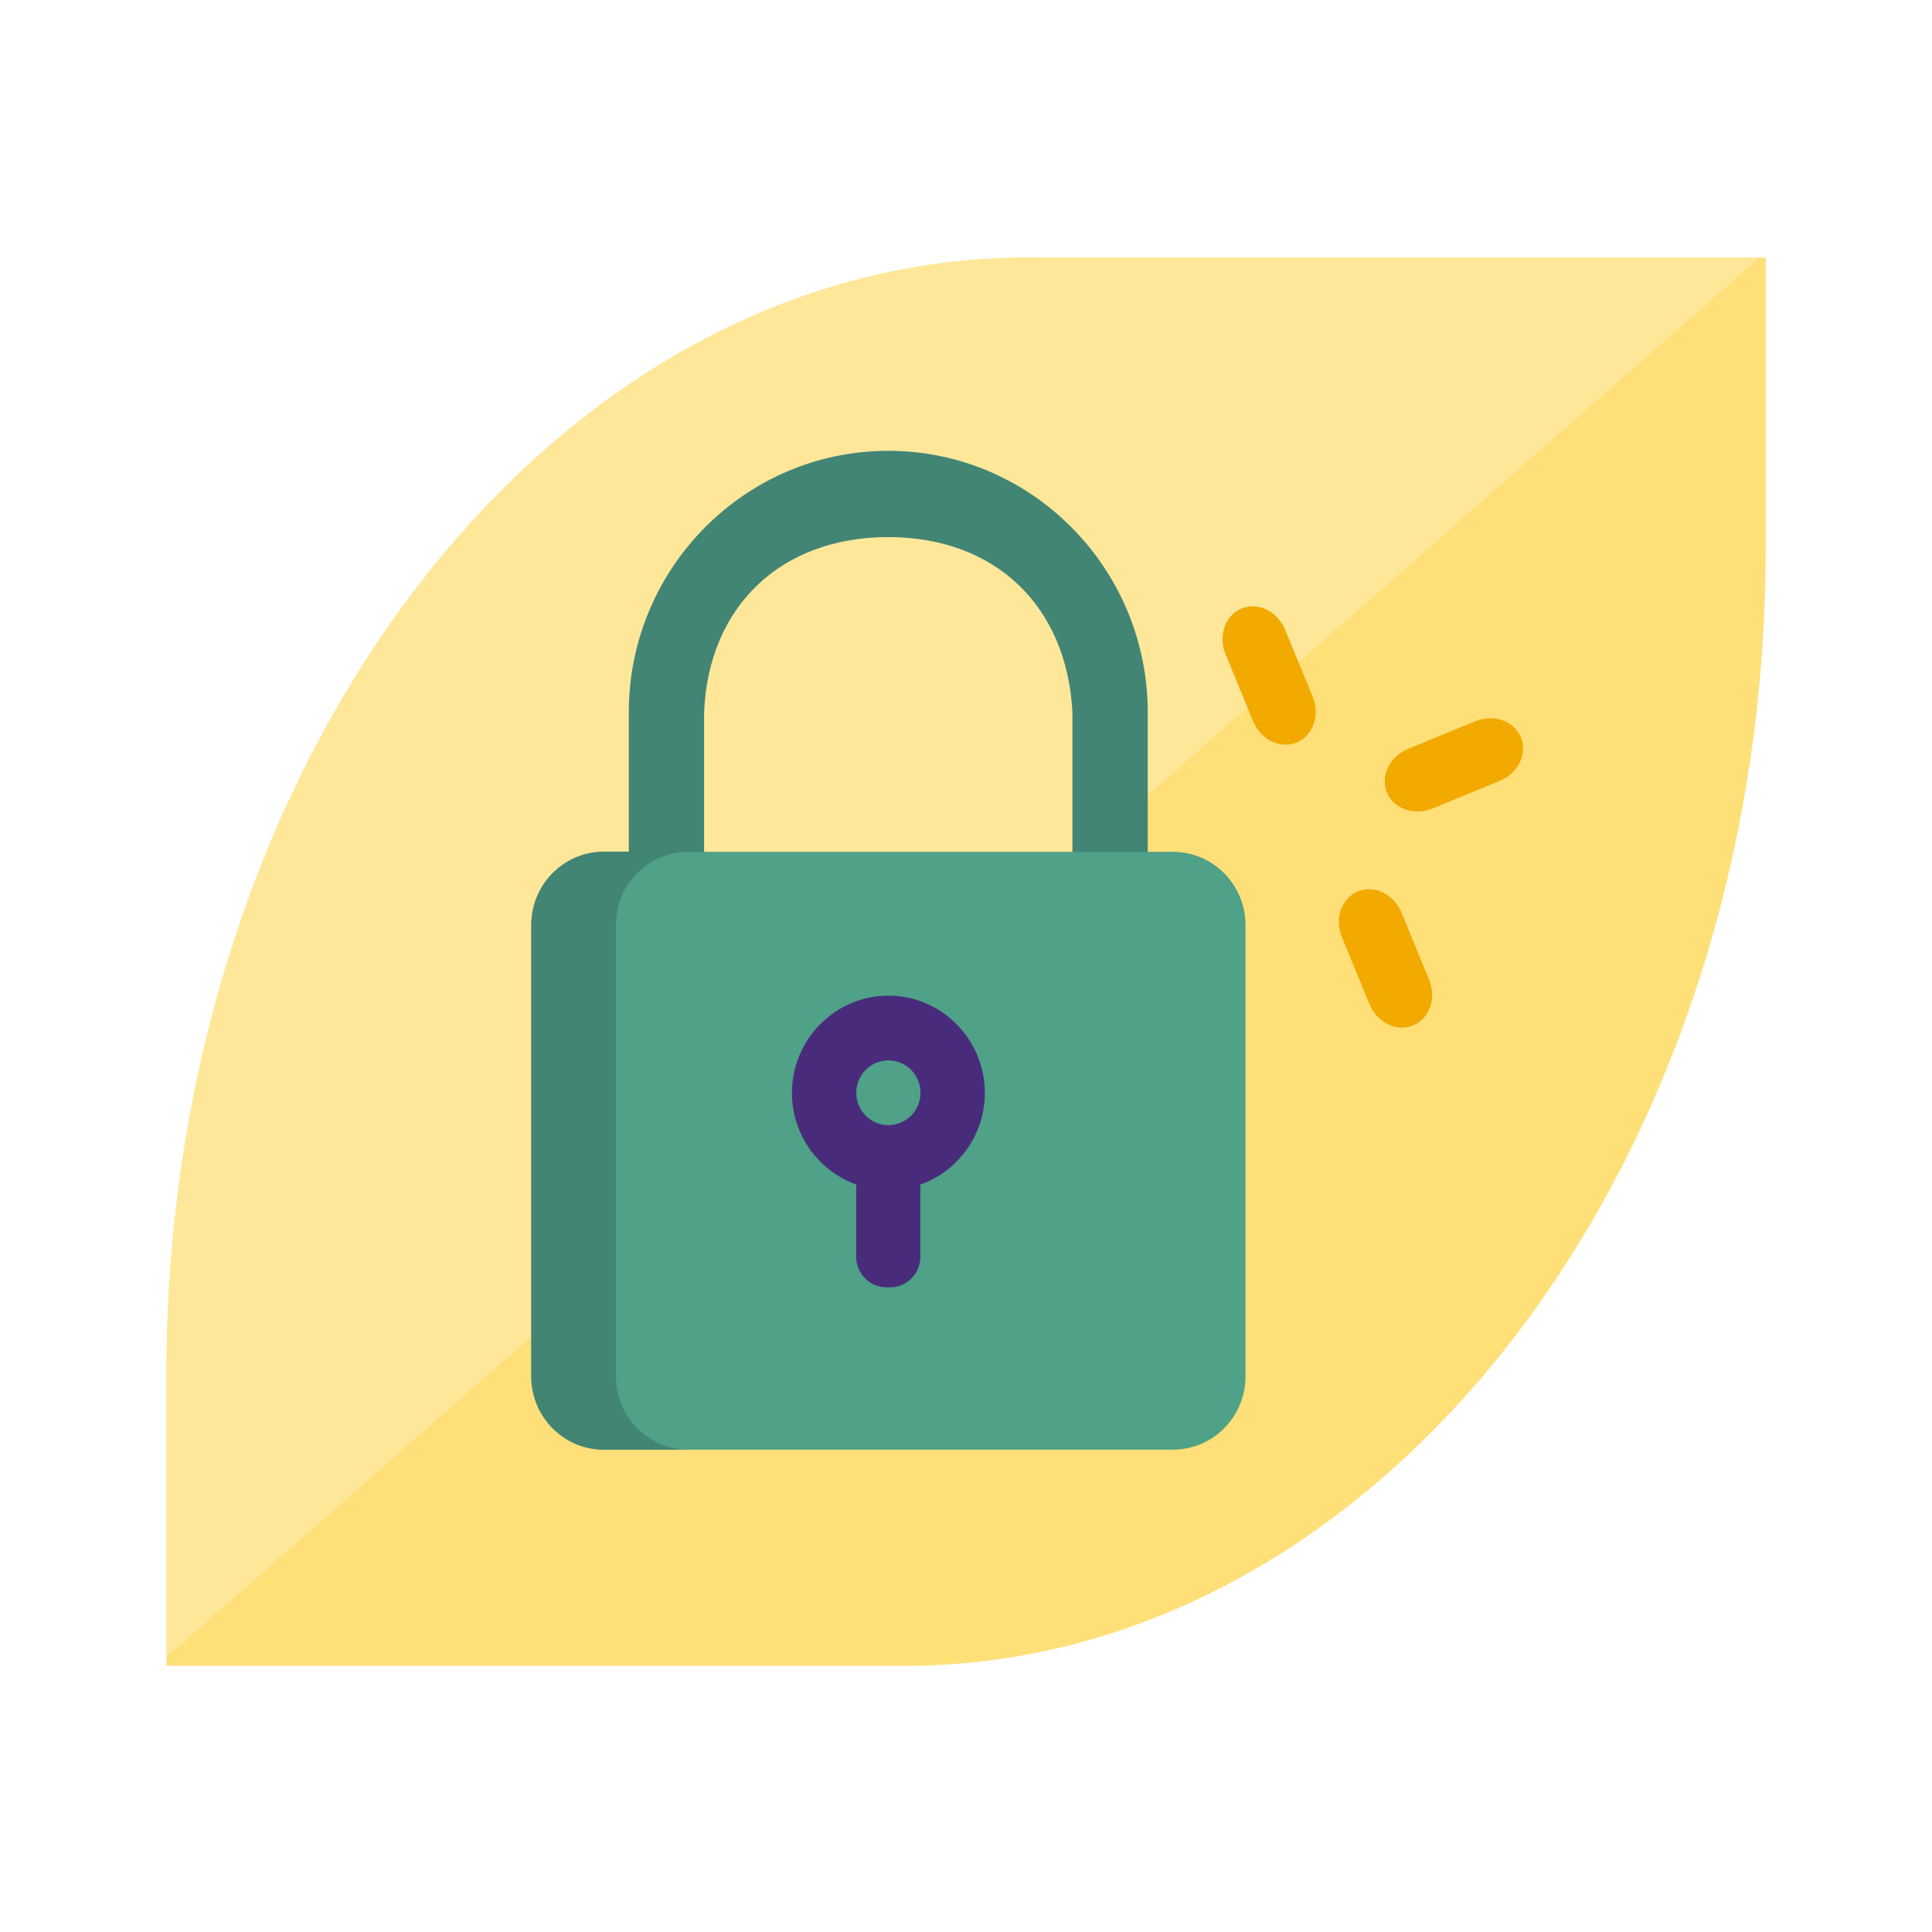
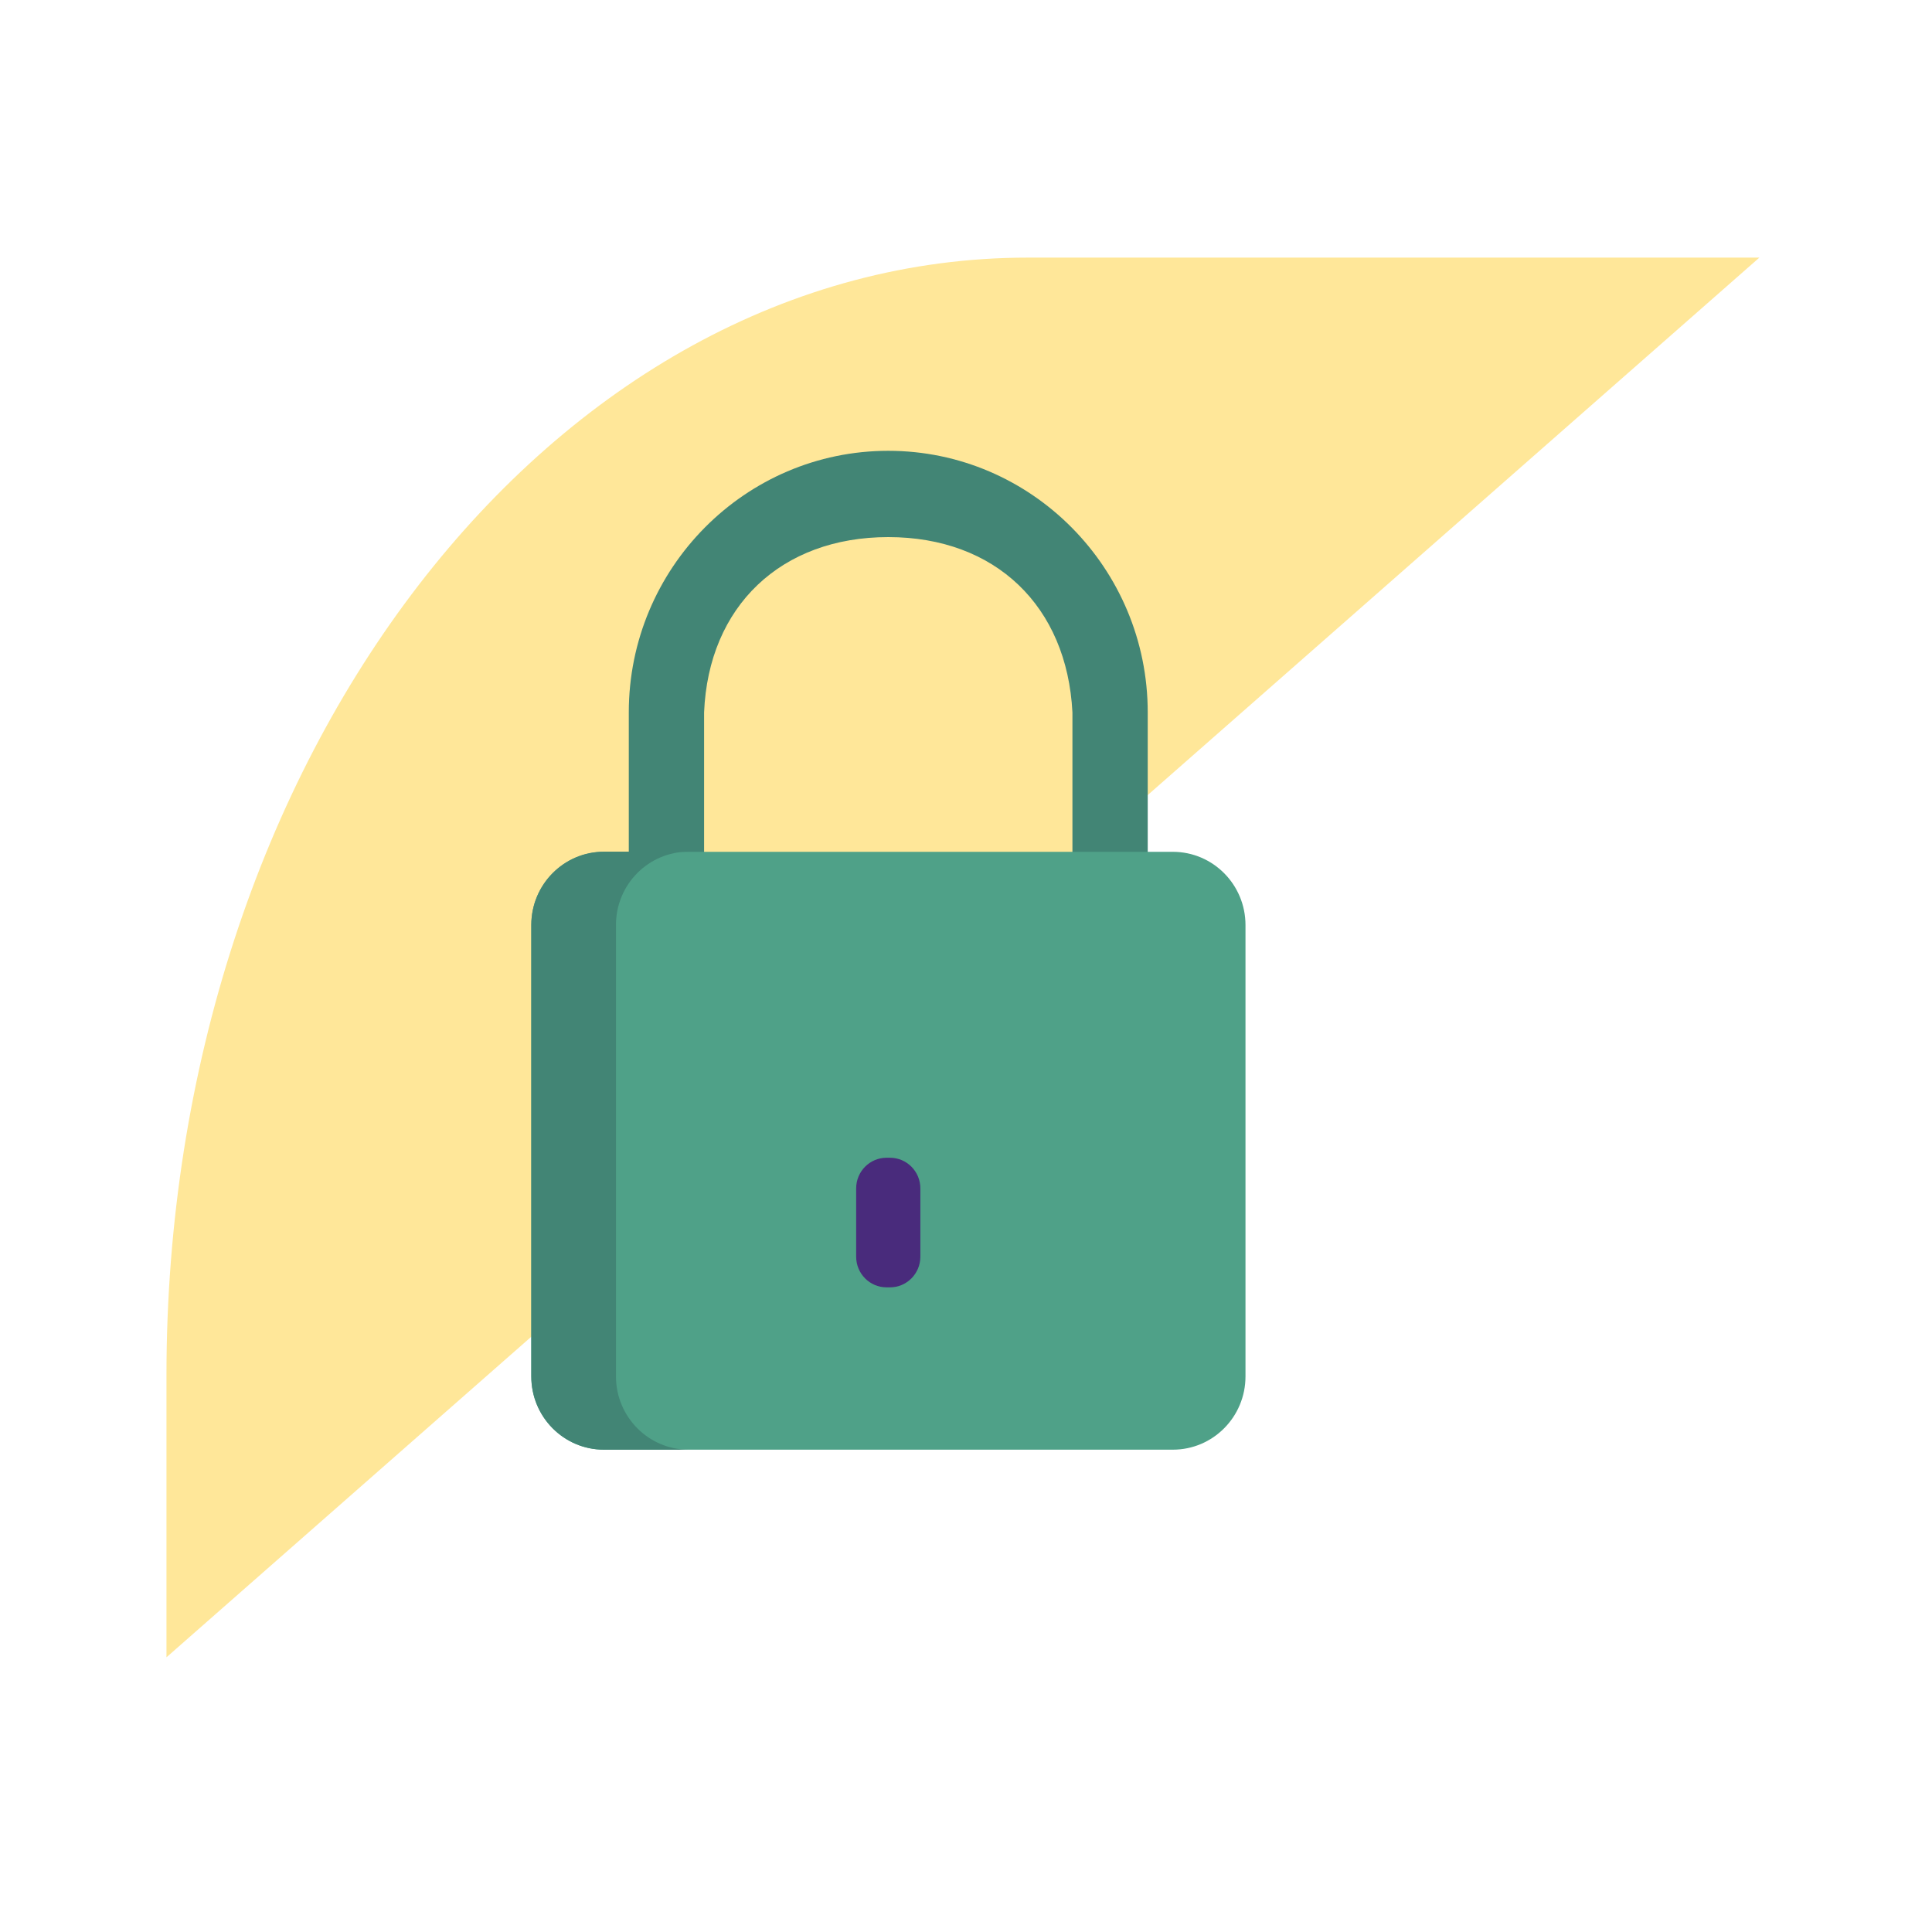
<svg xmlns="http://www.w3.org/2000/svg" width="80" height="80" viewBox="0 0 80 80" fill="none">
-   <path d="M37.433 68.98C57.139 68.98 73.113 48.259 73.113 22.698V10.667H42.567C22.862 10.667 6.893 31.376 6.893 56.942V68.98H37.433Z" fill="#FFDF77" />
  <path d="M72.852 10.667L6.893 68.625V56.942C6.893 31.376 22.867 10.667 42.567 10.667H72.852Z" fill="#FFE799" />
-   <path d="M62.092 32.337C62.861 32.021 63.257 31.212 62.976 30.531C62.696 29.85 61.846 29.554 61.078 29.87L58.312 31.008C57.543 31.324 57.147 32.133 57.428 32.814C57.708 33.495 58.558 33.791 59.326 33.474L62.092 32.337Z" fill="#F2A900" />
-   <path d="M56.706 41.576C57.022 42.344 57.831 42.74 58.512 42.46C59.193 42.18 59.489 41.33 59.172 40.561L58.035 37.795C57.718 37.026 56.91 36.631 56.229 36.911C55.548 37.191 55.252 38.041 55.568 38.809L56.706 41.576Z" fill="#F2A900" />
-   <path d="M53.216 26.08C52.9 25.312 52.092 24.916 51.411 25.196C50.73 25.476 50.434 26.326 50.75 27.095L51.888 29.861C52.204 30.63 53.012 31.025 53.693 30.745C54.374 30.465 54.67 29.615 54.354 28.847L53.216 26.08Z" fill="#F2A900" />
  <path d="M47.525 36.265H44.407V29.498C44.183 25.102 41.223 22.24 36.781 22.24C32.339 22.24 29.336 25.102 29.155 29.498V36.265H26.037V29.498C26.037 23.525 30.857 18.667 36.781 18.667C42.706 18.667 47.525 23.525 47.525 29.498V36.265Z" fill="#428575" />
  <path d="M48.564 35.272H25.009C23.347 35.272 22 36.63 22 38.305V56.995C22 58.67 23.347 60.028 25.009 60.028H48.564C50.226 60.028 51.573 58.67 51.573 56.995V38.305C51.573 36.63 50.226 35.272 48.564 35.272Z" fill="#4FA188" />
  <path d="M28.515 60.028H25.009C23.346 60.028 22 58.672 22 56.995V38.3C22 36.629 23.346 35.266 25.009 35.266H28.515C26.852 35.266 25.506 36.623 25.506 38.3V56.995C25.506 58.666 26.852 60.028 28.515 60.028Z" fill="#428575" />
-   <path d="M36.787 49.28C34.587 49.28 32.793 47.471 32.793 45.254C32.793 43.037 34.587 41.228 36.787 41.228C38.986 41.228 40.78 43.037 40.78 45.254C40.78 47.471 38.986 49.28 36.787 49.28ZM36.787 43.908C36.053 43.908 35.457 44.509 35.457 45.248C35.457 45.987 36.053 46.589 36.787 46.589C37.52 46.589 38.116 45.987 38.116 45.248C38.116 44.509 37.52 43.908 36.787 43.908Z" fill="#492B7C" />
  <path d="M36.71 47.94H36.852C37.547 47.94 38.11 48.508 38.11 49.208V52.037C38.11 52.738 37.547 53.306 36.852 53.306H36.71C36.015 53.306 35.452 52.738 35.452 52.037V49.208C35.452 48.508 36.015 47.94 36.71 47.94Z" fill="#492B7C" />
</svg>